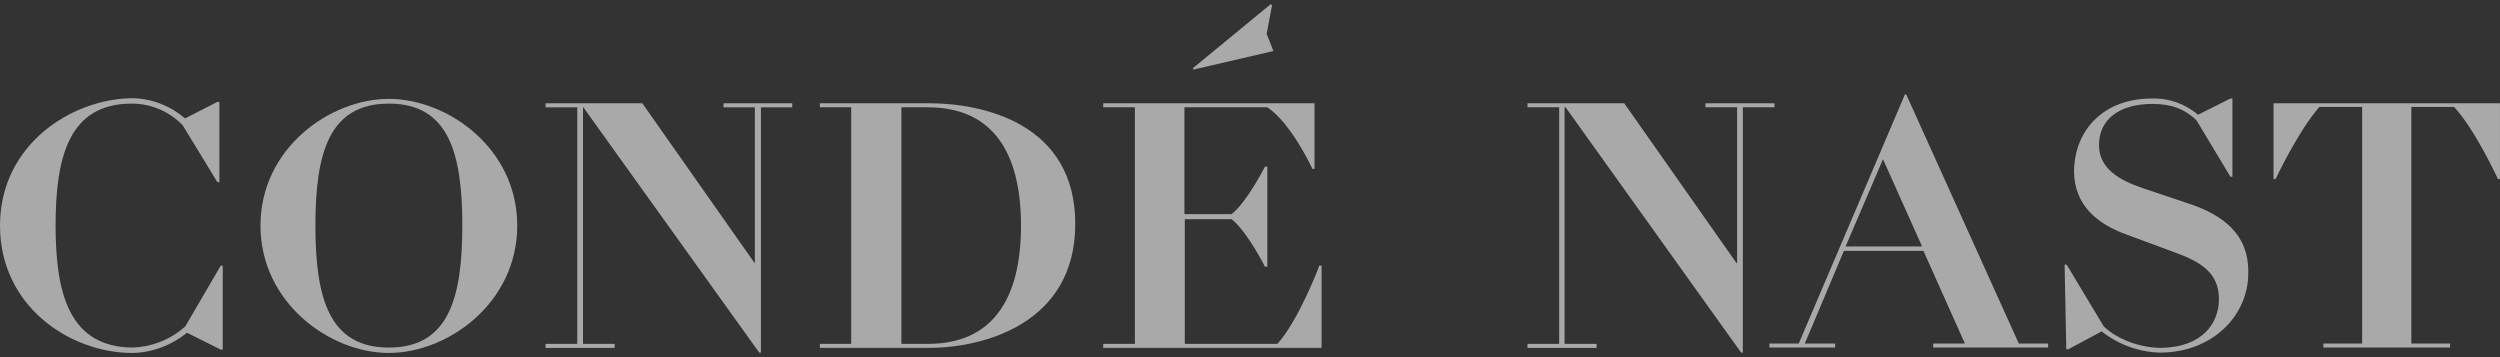
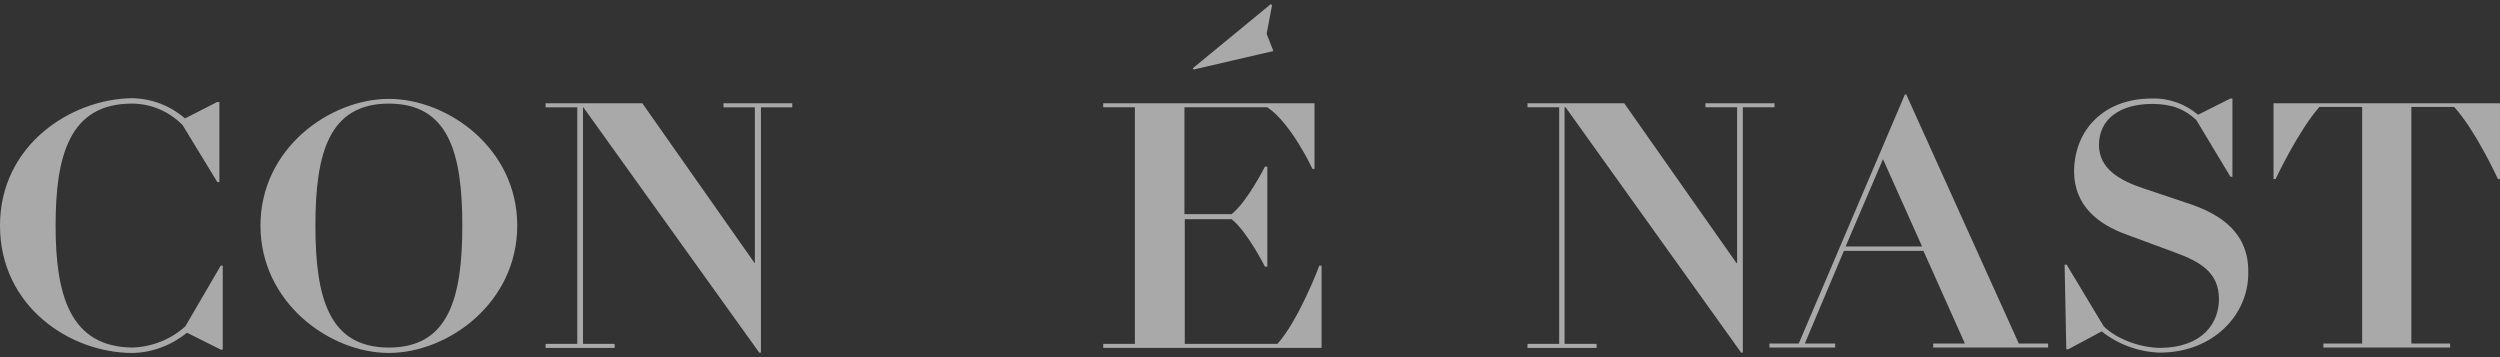
<svg xmlns="http://www.w3.org/2000/svg" width="168" height="24" viewBox="0 0 168 24" fill="none">
  <rect x="0" y="0" width="168" height="24" fill="#333333" stroke="none" />
  <g id="Page-1" opacity="0.58">
    <g id="CN_LOGOS">
      <g id="Group-29">
        <g id="Group-6">
          <path id="Fill-4" d="M12.454 21.93C11.481 22.813 10.213 23.311 8.899 23.356C4.687 23.311 3.736 19.801 3.736 15.159C3.736 10.517 4.642 6.962 8.854 6.962C10.145 6.962 11.368 7.482 12.273 8.411L14.606 12.238H14.742V6.848H14.606L12.432 7.958C11.435 7.098 10.19 6.622 8.877 6.599C4.801 6.645 0 9.724 0 15.159C0 20.594 4.71 23.719 8.899 23.719C10.235 23.696 11.526 23.198 12.568 22.36L14.832 23.492H14.968V17.854H14.832L12.454 21.93Z" fill="white" />
        </g>
        <path id="Fill-7" d="M26.131 6.645C22.169 6.645 17.504 9.973 17.504 15.159C17.504 20.345 22.169 23.718 26.131 23.718C30.094 23.718 34.759 20.367 34.759 15.159C34.759 9.951 30.072 6.645 26.131 6.645ZM26.131 23.356C22.123 23.356 21.195 20.05 21.195 15.159C21.195 10.268 22.123 6.962 26.131 6.962C30.14 6.962 31.068 10.268 31.068 15.159C31.068 20.05 30.14 23.356 26.131 23.356Z" fill="white" />
        <g id="Group-11">
          <path id="Fill-9" d="M48.62 6.939V7.211H50.726V17.672H50.704L43.163 6.939H36.664V7.211H38.793V23.107H36.664V23.379H41.306V23.107H39.178V7.211H39.2L51.021 23.696H51.134V7.211H53.24V6.939H48.62Z" fill="white" />
        </g>
-         <path id="Fill-12" d="M62.408 6.938H55.094V7.21H57.2V23.107H55.094V23.378H62.408C66.031 23.378 72.258 21.793 72.258 15.045C72.258 8.297 66.076 6.938 62.408 6.938ZM62.363 23.107H60.574V7.21H62.34C66.642 7.21 68.612 10.154 68.612 15.158C68.612 20.163 66.642 23.107 62.363 23.107Z" fill="white" />
        <path id="Fill-14" d="M85.844 23.107H79.617V14.728H82.764C83.806 15.543 85.006 17.921 85.006 17.921H85.165V11.196H85.006C85.006 11.196 83.806 13.573 82.764 14.389H79.594V7.21H85.165C86.772 8.274 88.199 11.354 88.199 11.354H88.335V6.938H74.137V7.21H76.265V23.107H74.137V23.378H88.81V17.853H88.652C88.674 17.853 87.271 21.522 85.844 23.107Z" fill="white" />
        <g id="Group-18">
          <path id="Fill-16" d="M85.391 0.281L80.16 4.584L80.205 4.674L85.572 3.429L85.119 2.274L85.482 0.349L85.391 0.281Z" fill="white" />
        </g>
        <g id="Group-21">
          <path id="Fill-19" d="M114.605 6.939V7.21H116.733V17.672H116.688L109.147 6.939H102.648V7.21H104.777V23.107H102.648V23.379H107.291V23.107H105.139V7.21H105.207L117.005 23.696H117.118V7.21H119.247V6.939H114.605Z" fill="white" />
        </g>
        <path id="Fill-22" d="M128.009 6.35L120.876 23.084H118.906V23.356H123.322V23.084H121.284L123.911 16.857H129.255L132.04 23.084H129.912V23.356H137.633V23.084H135.663L128.1 6.35H128.009ZM126.537 10.698L129.164 16.563H124.024L126.537 10.698Z" fill="white" />
        <path id="Fill-24" d="M147.234 13.732L143.996 12.645C142.388 12.102 141.052 11.309 141.052 9.747C141.052 7.98 142.479 6.984 144.63 6.984C145.966 6.984 146.826 7.346 147.596 8.071L149.883 11.875H150.019V6.622H149.883L147.709 7.709C146.849 6.984 145.739 6.576 144.584 6.622C141.437 6.622 139.399 8.66 139.376 11.535C139.399 13.845 141.007 15.068 142.863 15.747L146.17 16.97C147.913 17.604 149.113 18.351 149.113 20.095C149.113 21.703 148.026 23.356 145.151 23.378C143.815 23.356 142.275 22.812 141.369 21.929L138.878 17.785H138.742L138.855 23.469H138.991L141.233 22.269C142.343 23.152 143.724 23.65 145.128 23.696C148.728 23.696 151.083 21.159 151.083 18.374C151.151 15.657 149.249 14.434 147.234 13.732Z" fill="white" />
        <g id="Group-28">
          <path id="Fill-26" d="M152.781 6.939V12.034H152.917C152.917 12.034 154.457 8.773 155.861 7.188H158.737V23.084H156.133V23.356H164.647V23.084H162.043V7.188H164.919C166.368 8.773 167.863 12.034 167.863 12.034H167.998V6.939H152.781Z" fill="white" />
        </g>
      </g>
    </g>
  </g>
</svg>